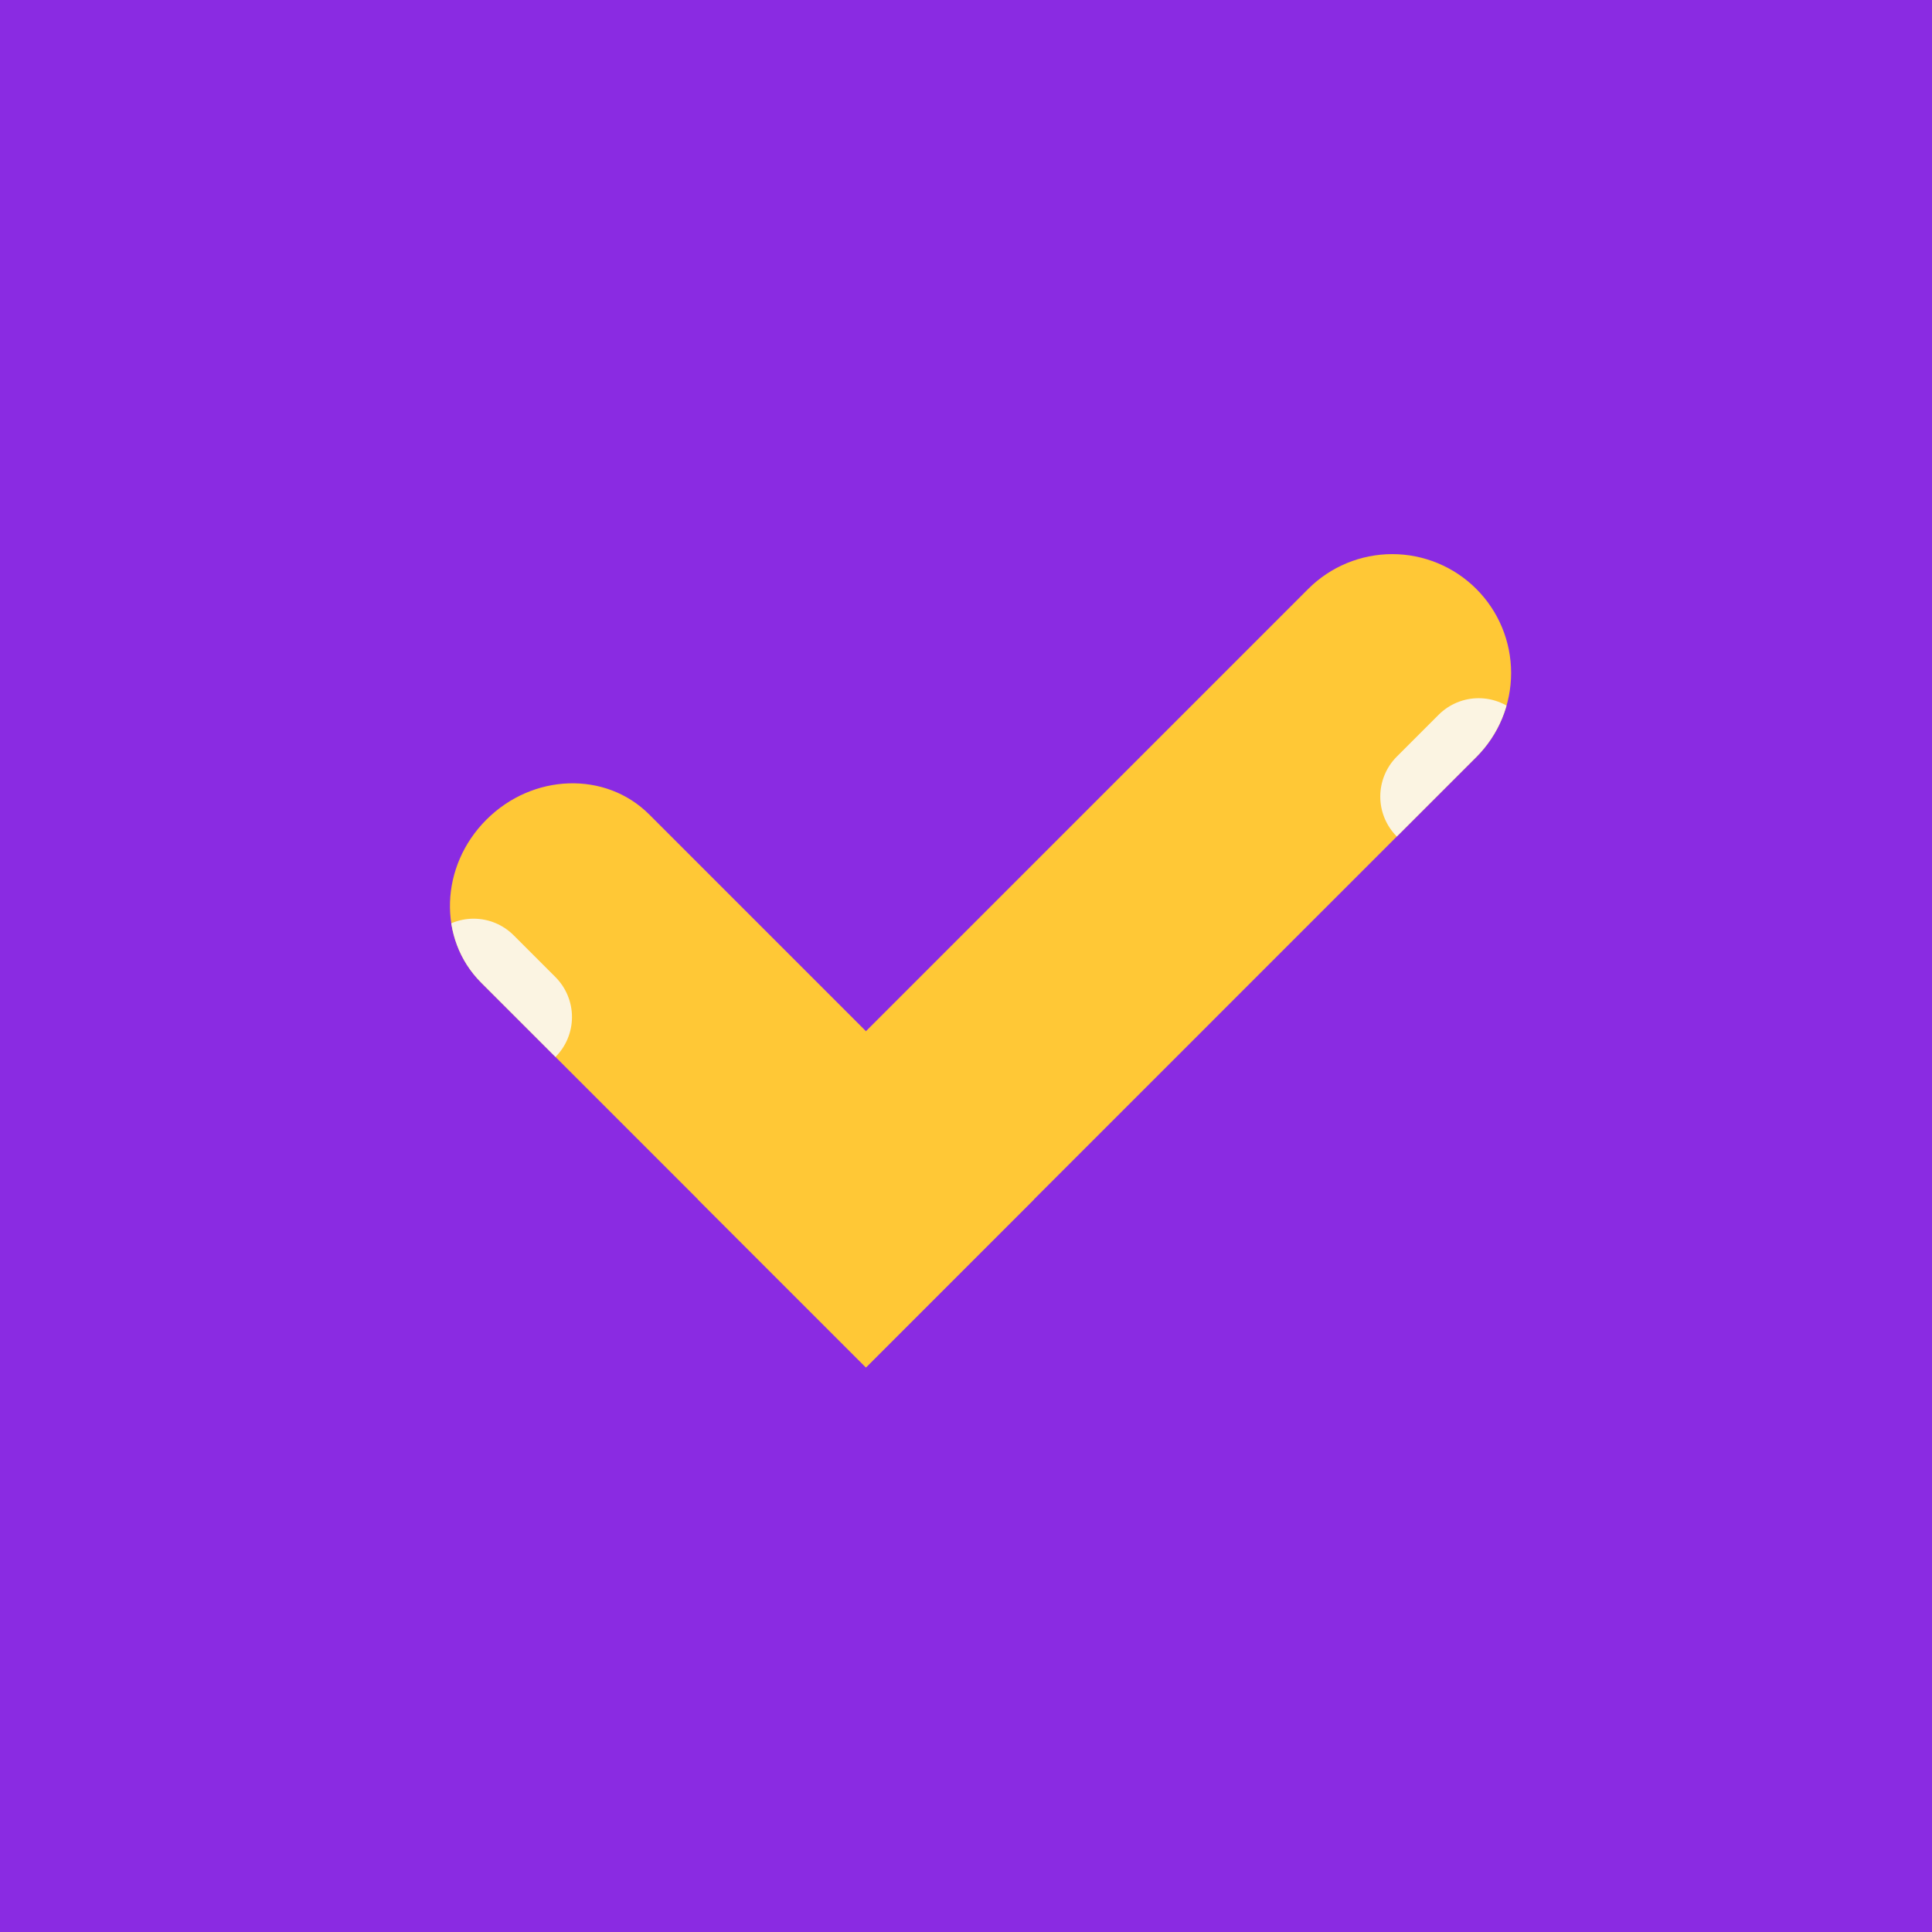
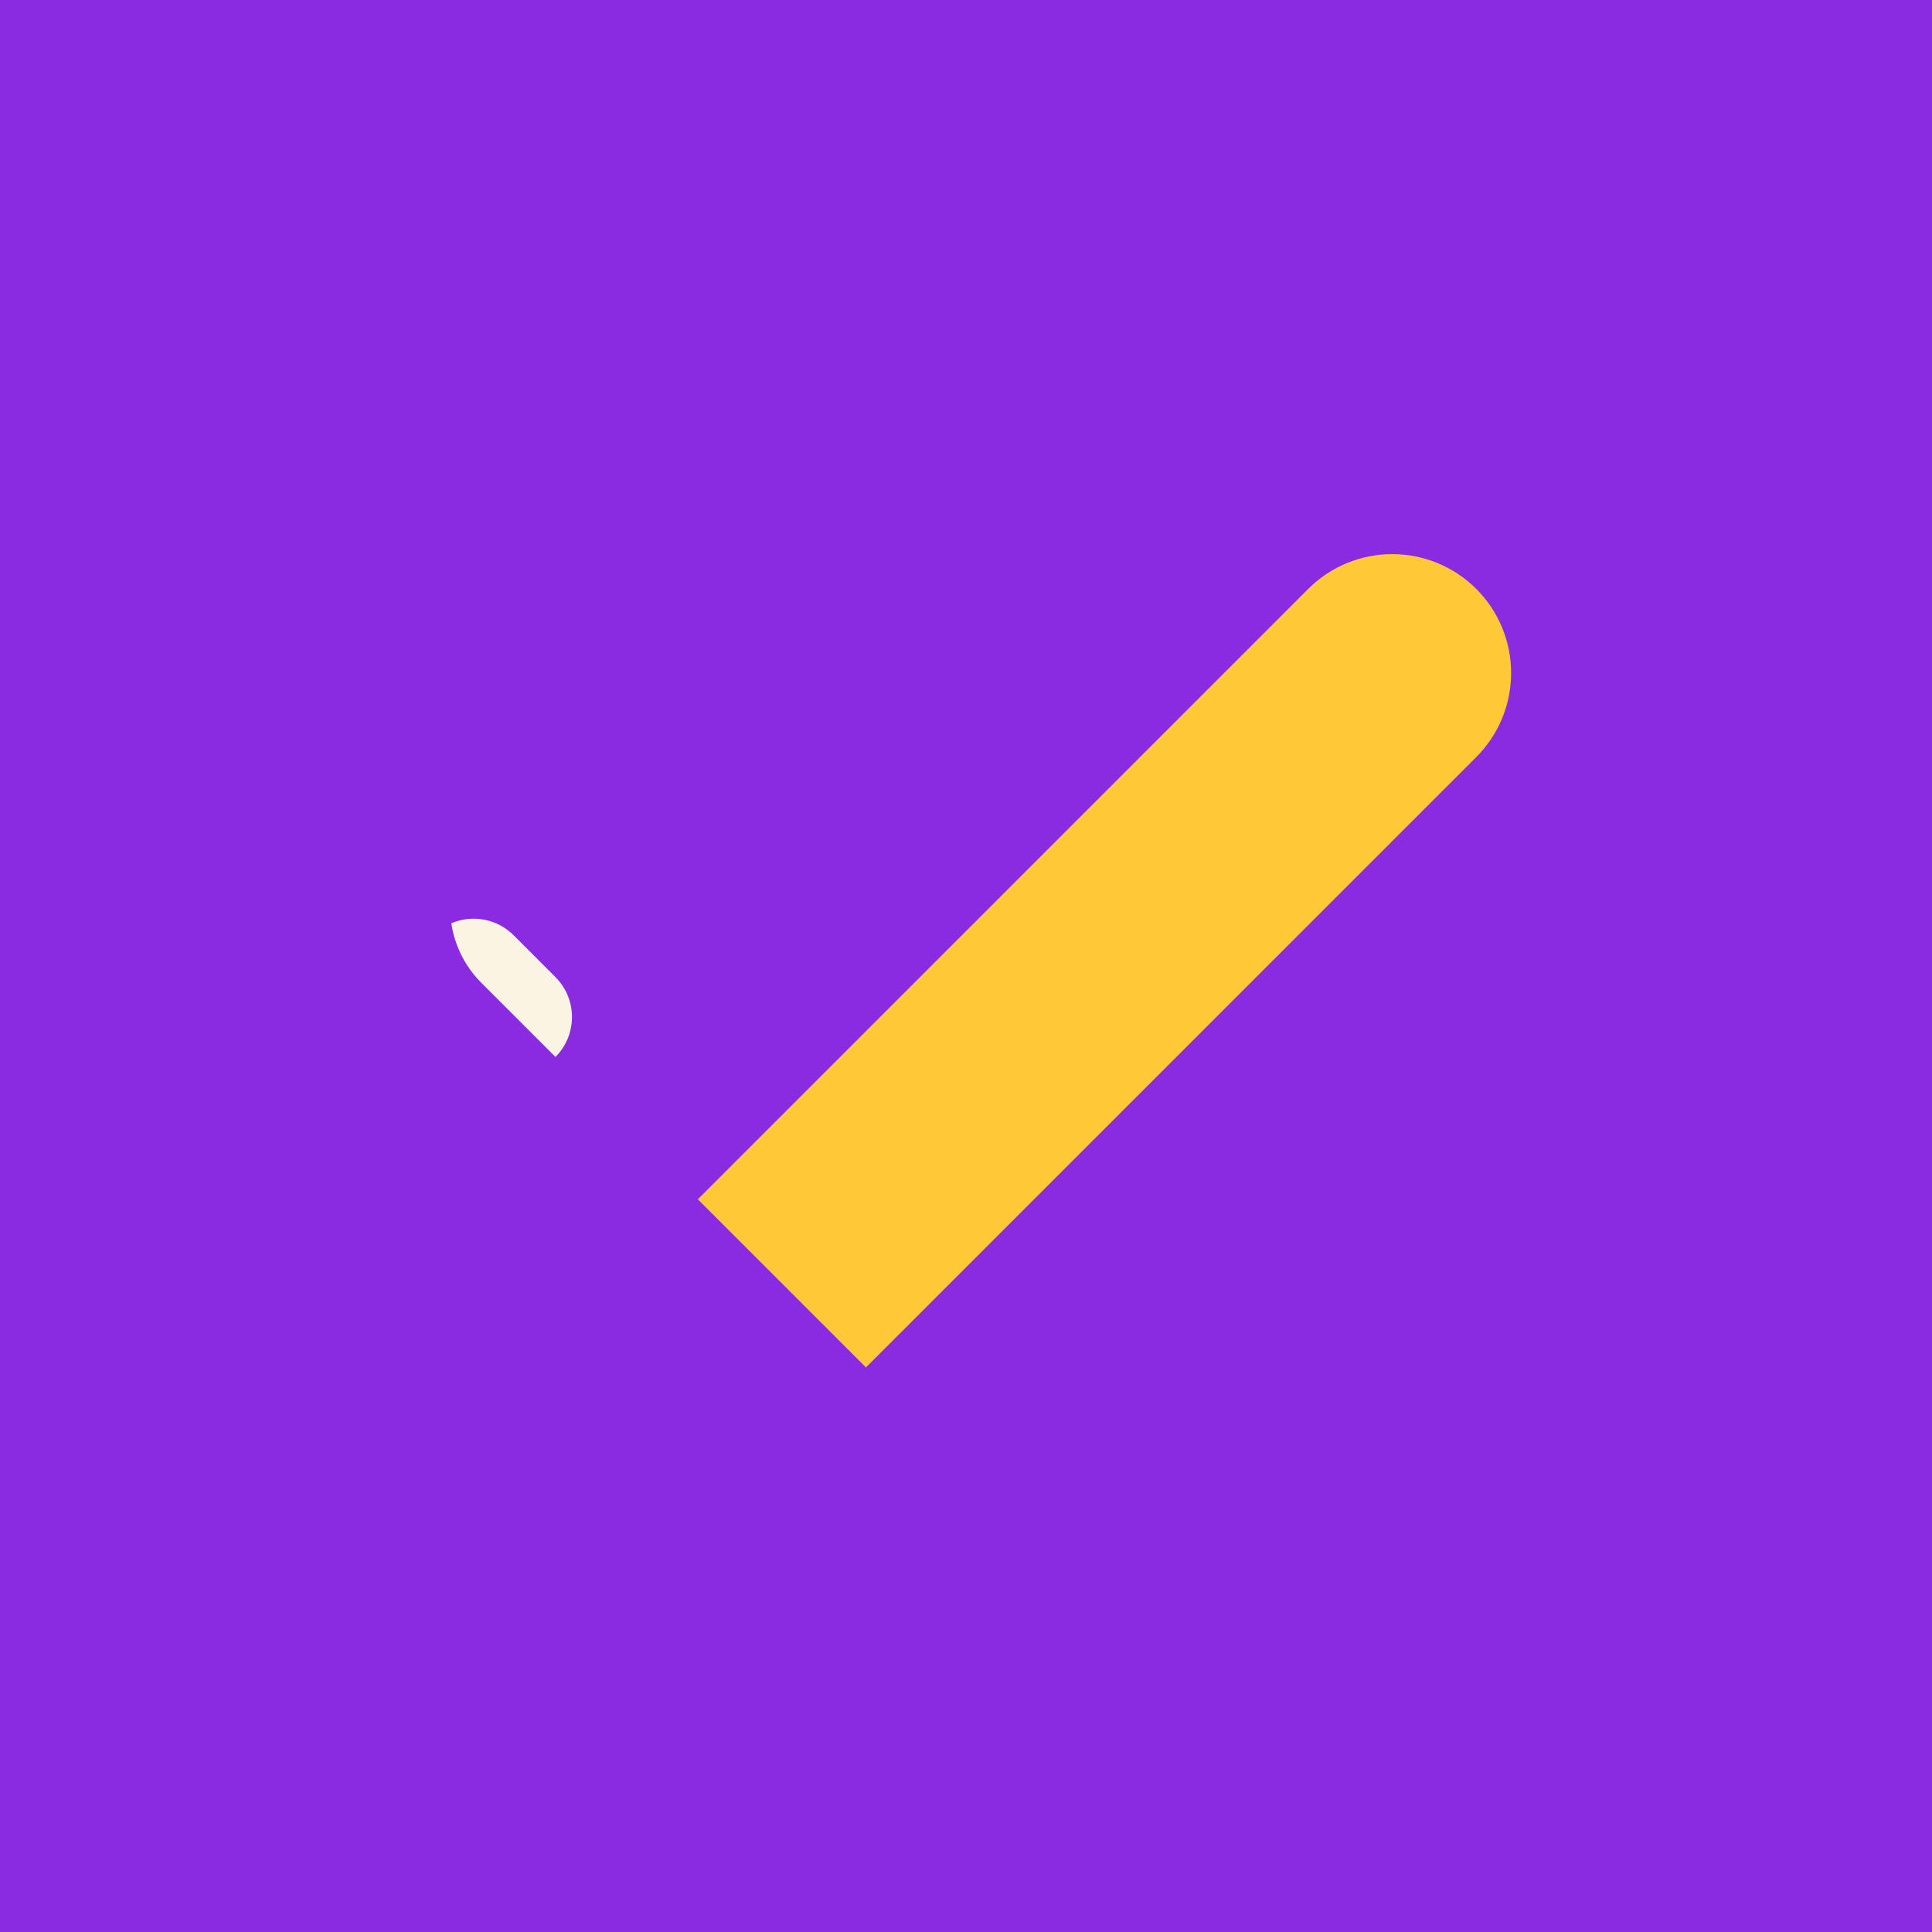
<svg xmlns="http://www.w3.org/2000/svg" width="100%" height="100%" viewBox="0 0 3000 3000" version="1.1" xml:space="preserve" style="fill-rule:evenodd;clip-rule:evenodd;stroke-linejoin:round;stroke-miterlimit:2;">
  <rect x="0" y="0" width="3000" height="3000" style="fill:#8a2be2;" />
  <g>
-     <path d="M1008.14,1264.73c-67.614,-67.614 -180.861,-63.99 -252.944,8.094c-0.001,0 -0.001,0 -0.001,0.001c-72.084,72.083 -75.708,185.33 -8.094,252.943c205.486,205.486 597.526,597.527 597.526,597.527l261.039,-261.039c-0,0 -392.041,-392.04 -597.526,-597.526Z" style="fill:#ffc836;" />
    <clipPath id="_clip1">
      <path d="M1008.14,1264.73c-67.614,-67.614 -180.861,-63.99 -252.944,8.094c-0.001,0 -0.001,0 -0.001,0.001c-72.084,72.083 -75.708,185.33 -8.094,252.943c205.486,205.486 597.526,597.527 597.526,597.527l261.039,-261.039c-0,0 -392.041,-392.04 -597.526,-597.526Z" />
    </clipPath>
    <g clip-path="url(#_clip1)">
      <path d="M862.461,1641.31c-0,0 -0,0 -0,-0c16.46,-16.46 25.707,-38.784 25.707,-62.062c-0,-23.278 -9.247,-45.603 -25.707,-62.063c-20.849,-20.848 -44.096,-44.095 -64.944,-64.944c-16.46,-16.46 -38.785,-25.707 -62.063,-25.707c-23.277,0 -45.602,9.247 -62.062,25.707c0,0 0,0.001 0,0.001l189.069,189.068Z" style="fill:#fbf4e2;" />
    </g>
    <path d="M2292.4,1175.53c34.616,-34.615 54.063,-81.564 54.063,-130.518c0,-48.955 -19.447,-95.904 -54.063,-130.519c0,-0.001 -0,-0.001 -0,-0.001c-34.616,-34.616 -81.565,-54.063 -130.519,-54.063c-48.954,0 -95.903,19.447 -130.519,54.063c-287.035,287.034 -947.773,947.772 -947.773,947.772l261.039,261.039c0,-0 660.738,-660.738 947.772,-947.773Z" style="fill:#ffc836;" />
    <clipPath id="_clip2">
-       <path d="M2292.4,1175.53c34.616,-34.615 54.063,-81.564 54.063,-130.518c0,-48.955 -19.447,-95.904 -54.063,-130.519c0,-0.001 -0,-0.001 -0,-0.001c-34.616,-34.616 -81.565,-54.063 -130.519,-54.063c-48.954,0 -95.903,19.447 -130.519,54.063c-287.035,287.034 -947.773,947.772 -947.773,947.772l261.039,261.039c0,-0 660.738,-660.738 947.772,-947.773Z" />
-     </clipPath>
+       </clipPath>
    <g clip-path="url(#_clip2)">
-       <path d="M2358.06,1109.87c0,-0 0,-0.001 0,-0.001c-16.46,-16.46 -38.784,-25.707 -62.062,-25.707c-23.278,0 -45.602,9.247 -62.062,25.707c-20.849,20.849 -44.096,44.096 -64.944,64.944c-16.46,16.46 -25.707,38.785 -25.707,62.063c-0,23.278 9.247,45.602 25.707,62.062c-0,0 -0,0 -0,0l189.068,-189.068Z" style="fill:#fbf4e2;" />
+       <path d="M2358.06,1109.87c0,-0 0,-0.001 0,-0.001c-16.46,-16.46 -38.784,-25.707 -62.062,-25.707c-23.278,0 -45.602,9.247 -62.062,25.707c-20.849,20.849 -44.096,44.096 -64.944,64.944c-16.46,16.46 -25.707,38.785 -25.707,62.063c-0,23.278 9.247,45.602 25.707,62.062c-0,0 -0,0 -0,0l189.068,-189.068" style="fill:#fbf4e2;" />
    </g>
  </g>
</svg>